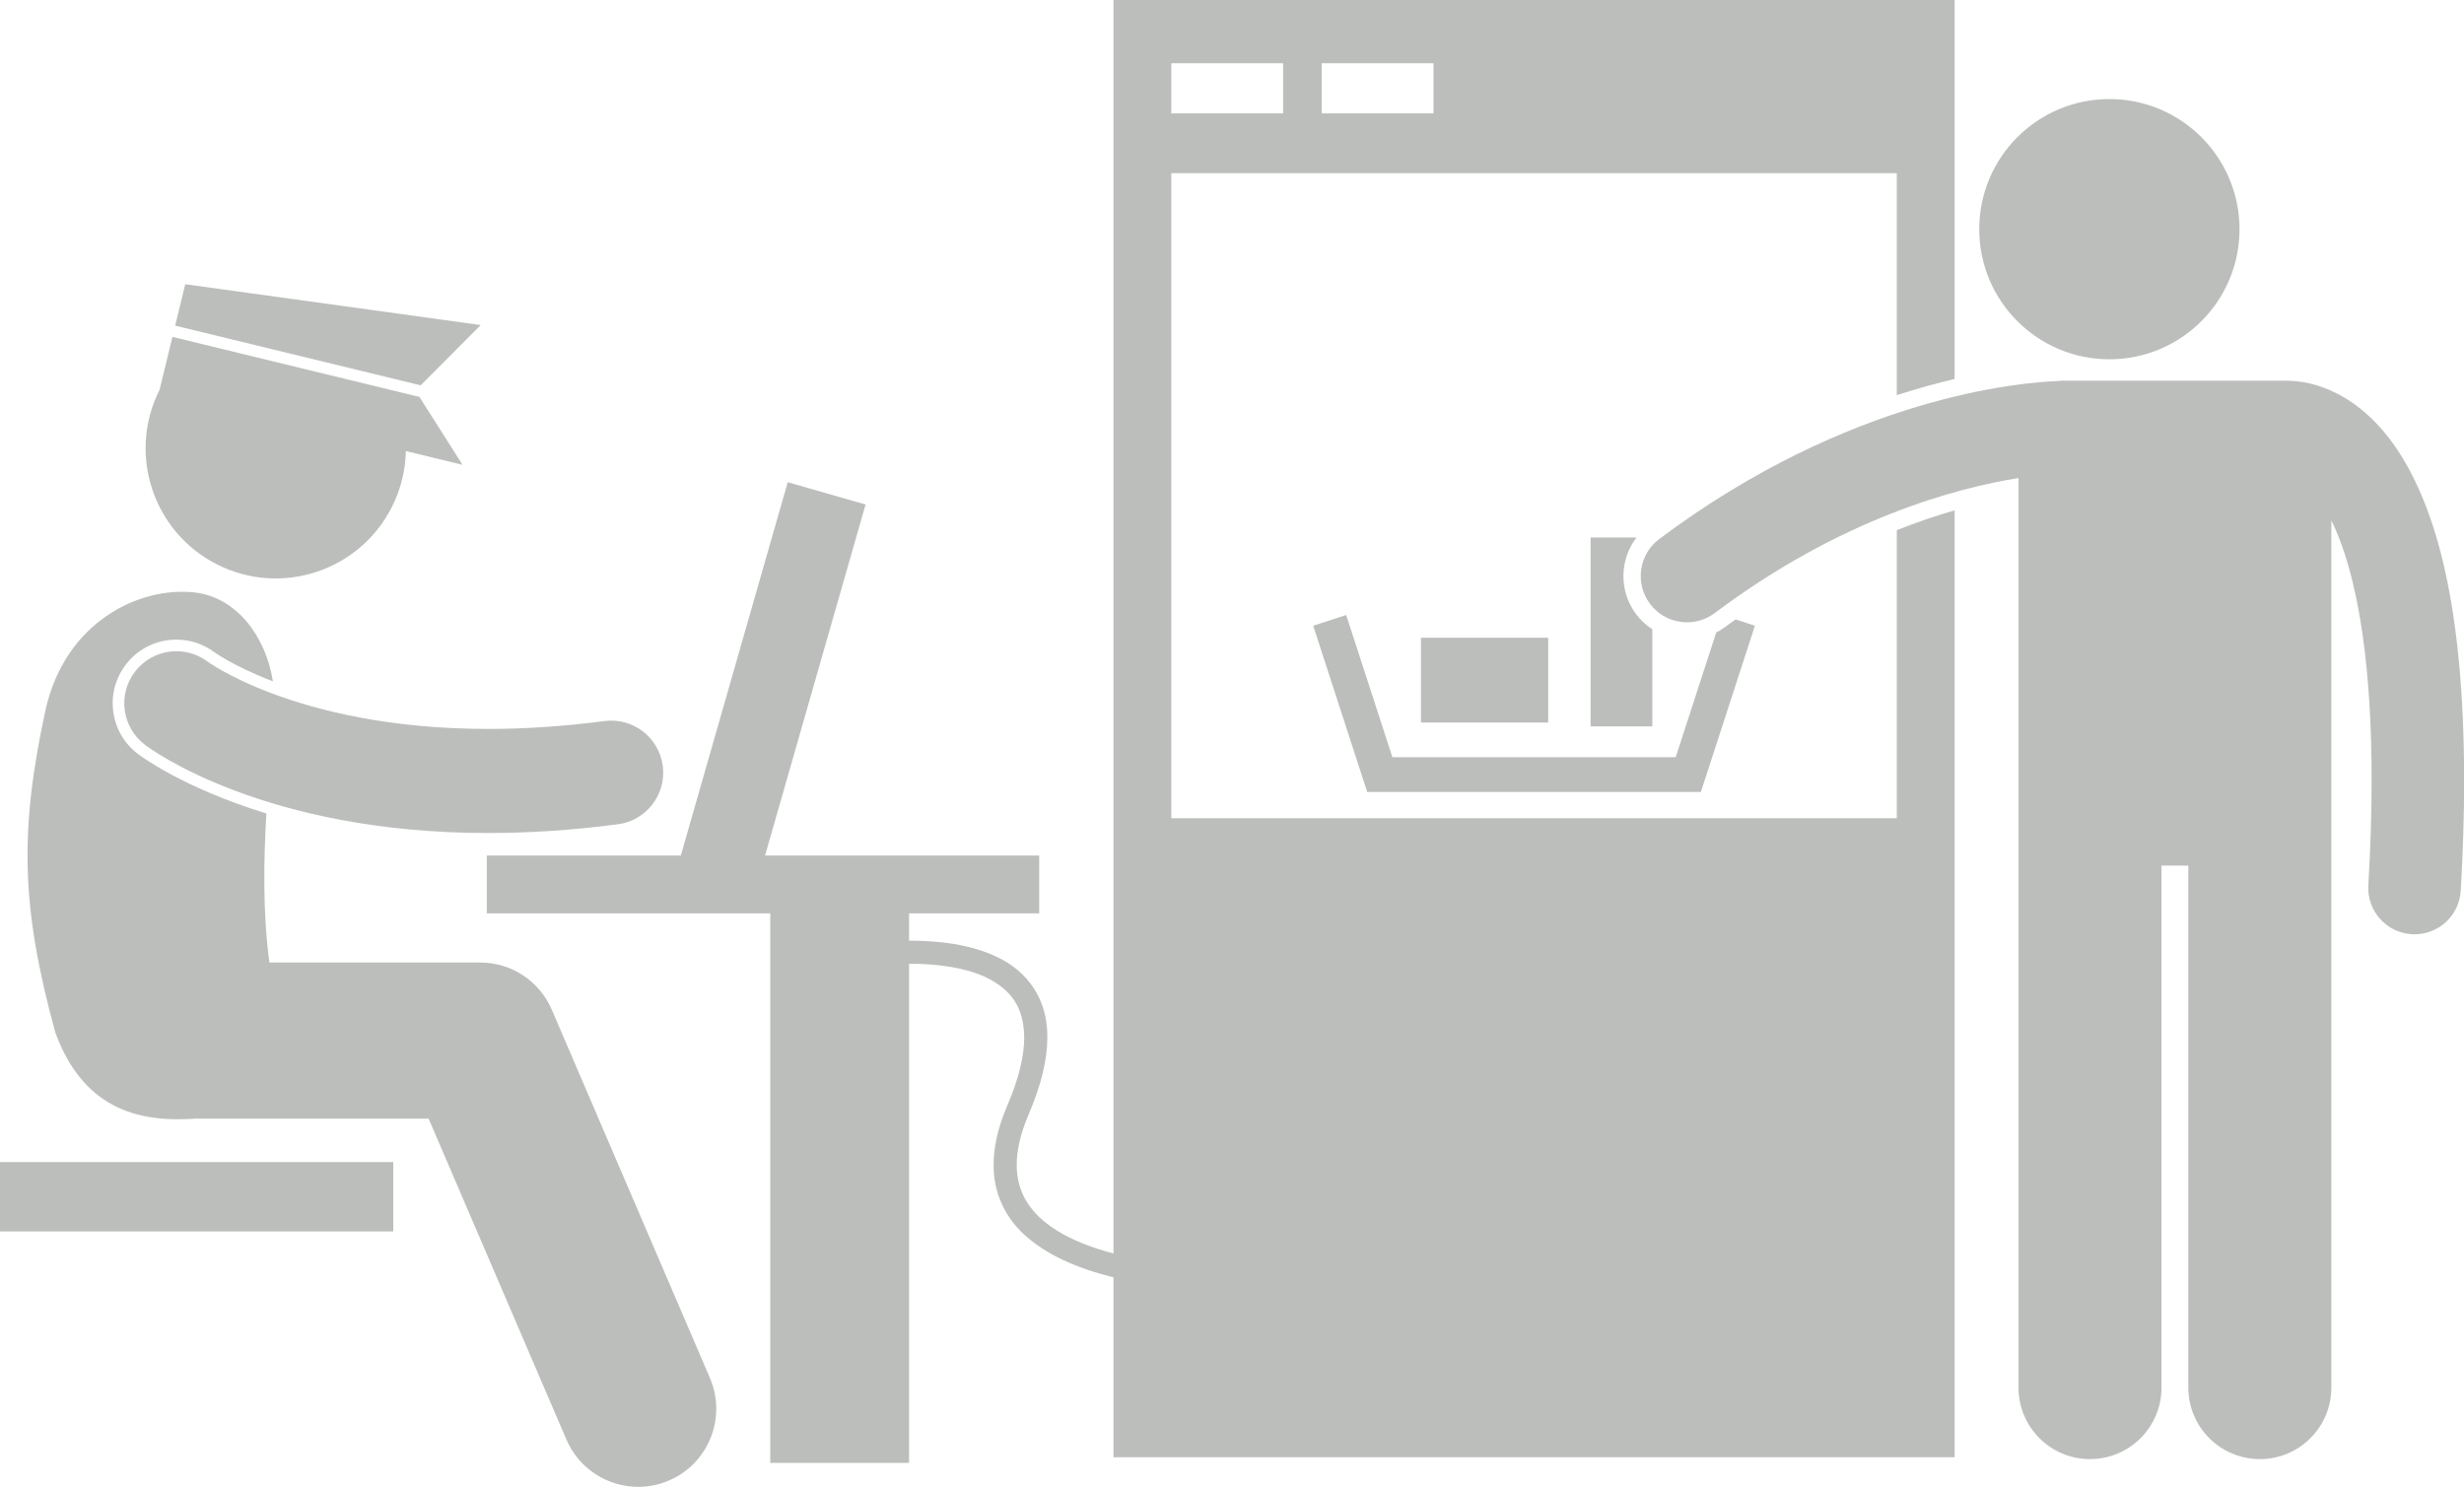
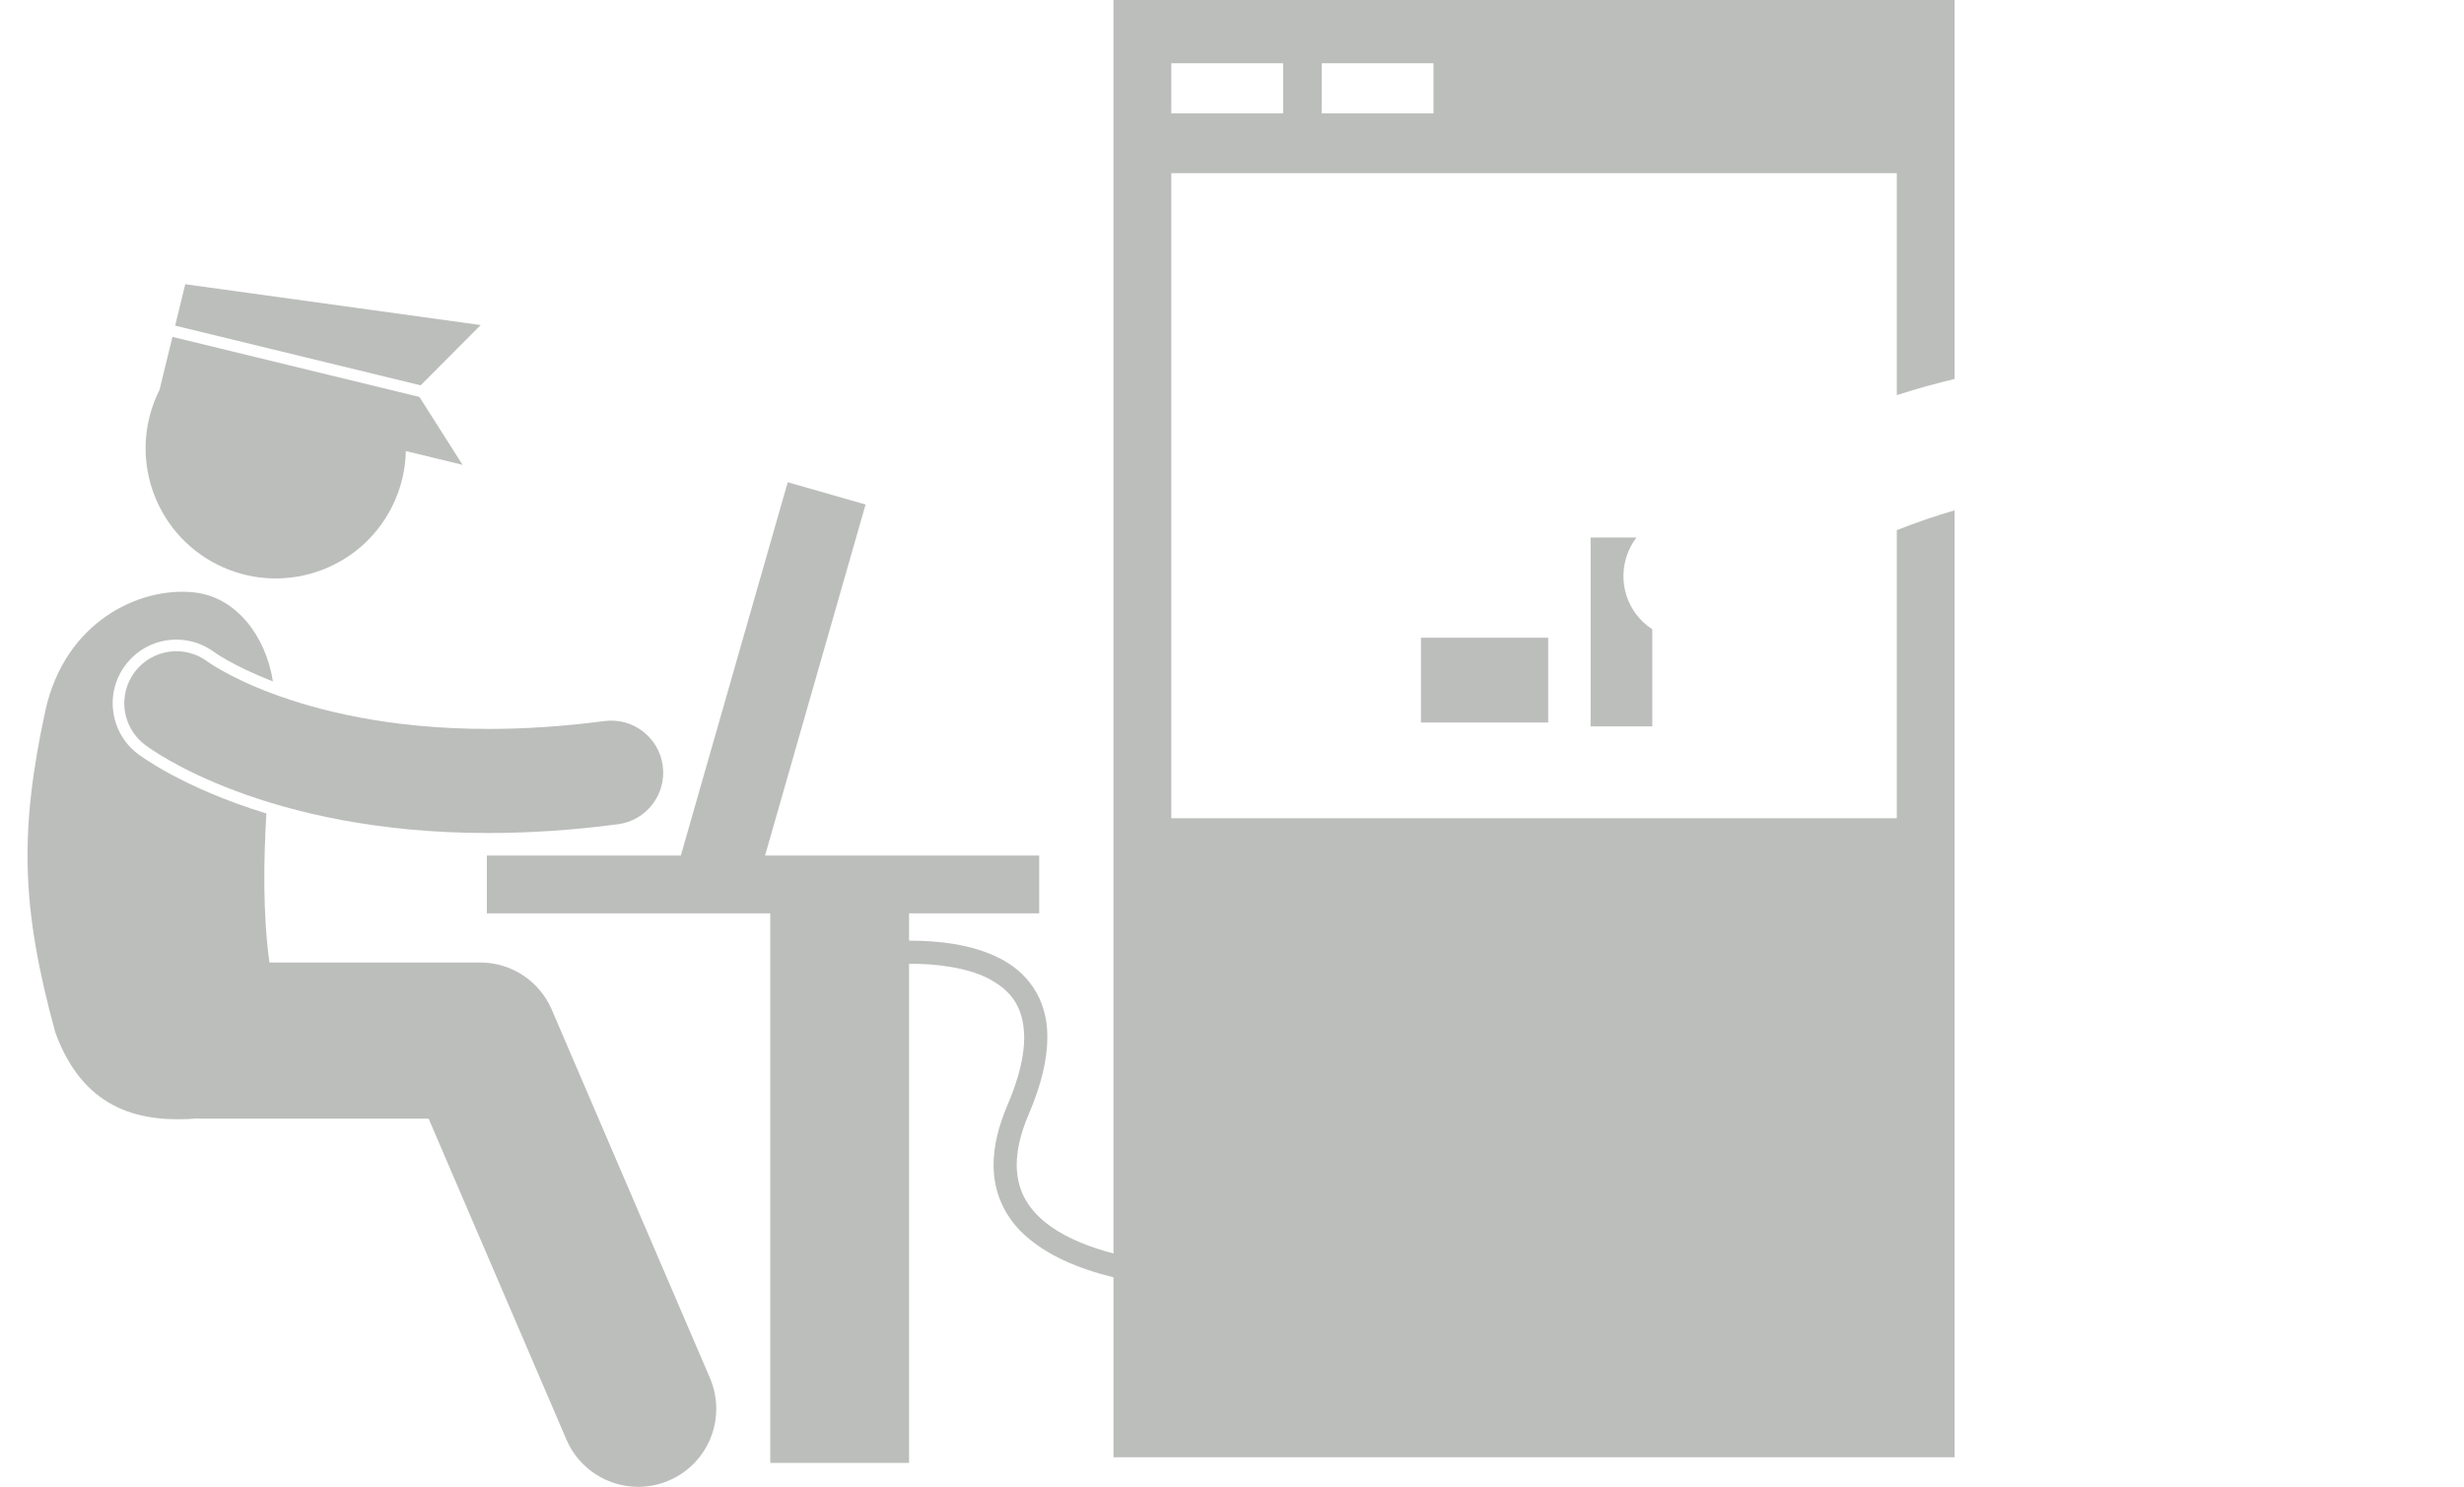
<svg xmlns="http://www.w3.org/2000/svg" fill="#bcbebc" height="257.1" preserveAspectRatio="xMidYMid meet" version="1" viewBox="0.0 0.0 426.0 257.1" width="426" zoomAndPan="magnify">
  <g id="change1_1">
    <path d="M19.588,123.081c-0.396-2.913,0.37-5.803,2.151-8.139c2.099-2.756,5.29-4.336,8.758-4.336c2.389,0,4.665,0.757,6.583,2.193 c0.06,0.045,0.164,0.116,0.322,0.219c0.287,0.193,0.892,0.583,1.834,1.117c1.607,0.913,4.273,2.275,7.951,3.688 c-1.216-7.755-6.297-14.593-13.611-15.384c-9.553-1.031-22.31,5.132-25.699,20.291c-4.527,20.874-4.258,34.086,1.682,55.797 c5.069,13.934,15.362,15.598,24.574,14.882c0.206,0.009,0.408,0.031,0.617,0.031h39.354l23.824,55.492 c2.195,5.115,7.178,8.177,12.413,8.178c1.776,0,3.581-0.353,5.317-1.098c6.851-2.942,10.02-10.879,7.079-17.73v-0.003 l-27.333-63.665c-2.138-4.98-6.988-8.176-12.404-8.176H46.58c-1.149-8.547-1.004-17.501-0.527-25.773 c-14.734-4.512-22.14-10.237-22.26-10.333C21.485,128.577,19.982,125.994,19.588,123.081z" fill="inherit" />
    <path d="M37.539,97.61c11.09,5.598,24.621,1.144,30.217-9.947c1.568-3.107,2.347-6.405,2.412-9.667l9.807,2.385l-7.461-11.743 L29.812,58.253L27.586,67.4C21.997,78.491,26.45,92.015,37.539,97.61z" fill="inherit" />
    <path d="M72.732 66.634L83.111 56.208 32.025 49.147 30.284 56.31z" fill="inherit" />
    <path d="M104.494,124.686c-7.297,0.957-13.979,1.361-20.063,1.361c-17.036-0.004-29.405-3.141-37.42-6.146 c-4.006-1.503-6.919-2.979-8.76-4.023c-0.918-0.521-1.572-0.936-1.955-1.191c-0.193-0.128-0.318-0.215-0.377-0.258 c-0.007-0.004-0.012-0.008-0.016-0.011c-0.014-0.01-0.021-0.016-0.024-0.018v0.001c-3.952-2.957-9.557-2.18-12.552,1.754 c-3.013,3.953-2.248,9.599,1.706,12.612c1.13,0.896,20.793,15.278,59.307,15.279c0.03,0,0.059,0,0.09,0 c6.878,0,14.349-0.456,22.408-1.516c4.926-0.647,8.397-5.168,7.748-10.095C113.941,127.508,109.42,124.038,104.494,124.686z" fill="inherit" />
    <path d="M327.938,141.492H202.506V29.941h125.432v38.388c3.598-1.164,6.945-2.077,10-2.798V0h-145.43v216.743 c-0.867-0.227-1.724-0.468-2.554-0.734c-4.194-1.336-7.818-3.186-10.288-5.565c-2.467-2.395-3.865-5.194-3.887-9.019 c0-2.434,0.609-5.313,2.058-8.696c2.229-5.206,3.237-9.583,3.239-13.332c0.07-6.88-3.686-11.486-8.449-13.789 c-4.752-2.367-10.456-2.94-15.386-2.951c-0.024,0-0.049,0.001-0.073,0.001v-4.716h22.5v-10h-47.399l17.38-60.702l-13.459-3.854 l-18.484,64.556H84.168v10h49.002v95.026h23.998v-86.311c0.025-0.001,0.049-0.001,0.073-0.001c4.594-0.01,9.808,0.61,13.593,2.526 c3.773,1.979,6.174,4.743,6.242,10.214c0.002,3.016-0.831,6.896-2.915,11.756c-1.612,3.76-2.381,7.169-2.381,10.271 c-0.021,4.889,1.987,8.937,5.116,11.906c3.982,3.731,9.585,6.07,15.611,7.544v31.112h145.43V88.247 c-3.057,0.885-6.405,2.001-10,3.421V141.492z M228.506,10.941h19.332v8.667h-19.332V10.941z M202.506,10.941h19.332v8.667h-19.332 V10.941z" fill="inherit" />
-     <path d="M296.715,109.382l-7.006,21.557h-48.977l-7.99-24.592l-5.707,1.855l9.339,28.74h57.692l9.342-28.74l-3.355-1.091 c-0.595,0.432-1.188,0.846-1.785,1.295C297.773,108.777,297.254,109.102,296.715,109.382z" fill="inherit" />
    <path d="M245.666 110.275H267.666V124.942H245.666z" fill="inherit" />
    <path d="M285.666,108.821c-1.068-0.693-2.02-1.572-2.797-2.609c-3.018-4.023-2.848-9.454,0.058-13.27H275v32.666h10.666V108.821z" fill="inherit" />
-     <path d="M355.787,65.888c-6.385,0.229-36.014,2.655-68.92,27.318c-3.535,2.653-4.252,7.667-1.602,11.204 c1.572,2.094,3.977,3.199,6.408,3.199c1.67,0,3.353-0.521,4.793-1.602c21.834-16.39,41.875-21.648,52.51-23.34v157.281 c0,6.83,5.537,12.363,12.363,12.363c6.828,0,12.365-5.533,12.365-12.363v-90.271h4.635v90.271c0,6.83,5.537,12.363,12.363,12.363 c6.828,0,12.365-5.533,12.365-12.363V89.991c0.592,1.216,1.189,2.61,1.779,4.236c2.816,7.813,5.189,20.632,5.18,40.64 c0,5.515-0.178,11.572-0.563,18.224c-0.26,4.413,3.107,8.196,7.52,8.454c0.158,0.009,0.318,0.014,0.475,0.014 c4.207,0,7.73-3.283,7.978-7.534c0.402-6.935,0.588-13.301,0.588-19.157c-0.041-30.184-4.859-46.887-11.434-56.931 c-3.281-4.987-7.127-8.185-10.678-9.956c-3.373-1.703-6.346-2.101-8.154-2.131c-0.141-0.008-0.277-0.021-0.42-0.021h-38.635 C356.395,65.828,356.088,65.852,355.787,65.888z" fill="inherit" />
-     <circle cx="364.689" cy="39.629" fill="inherit" r="22.5" />
-     <path d="M0 200.941H68V212.941H0z" fill="inherit" />
  </g>
</svg>